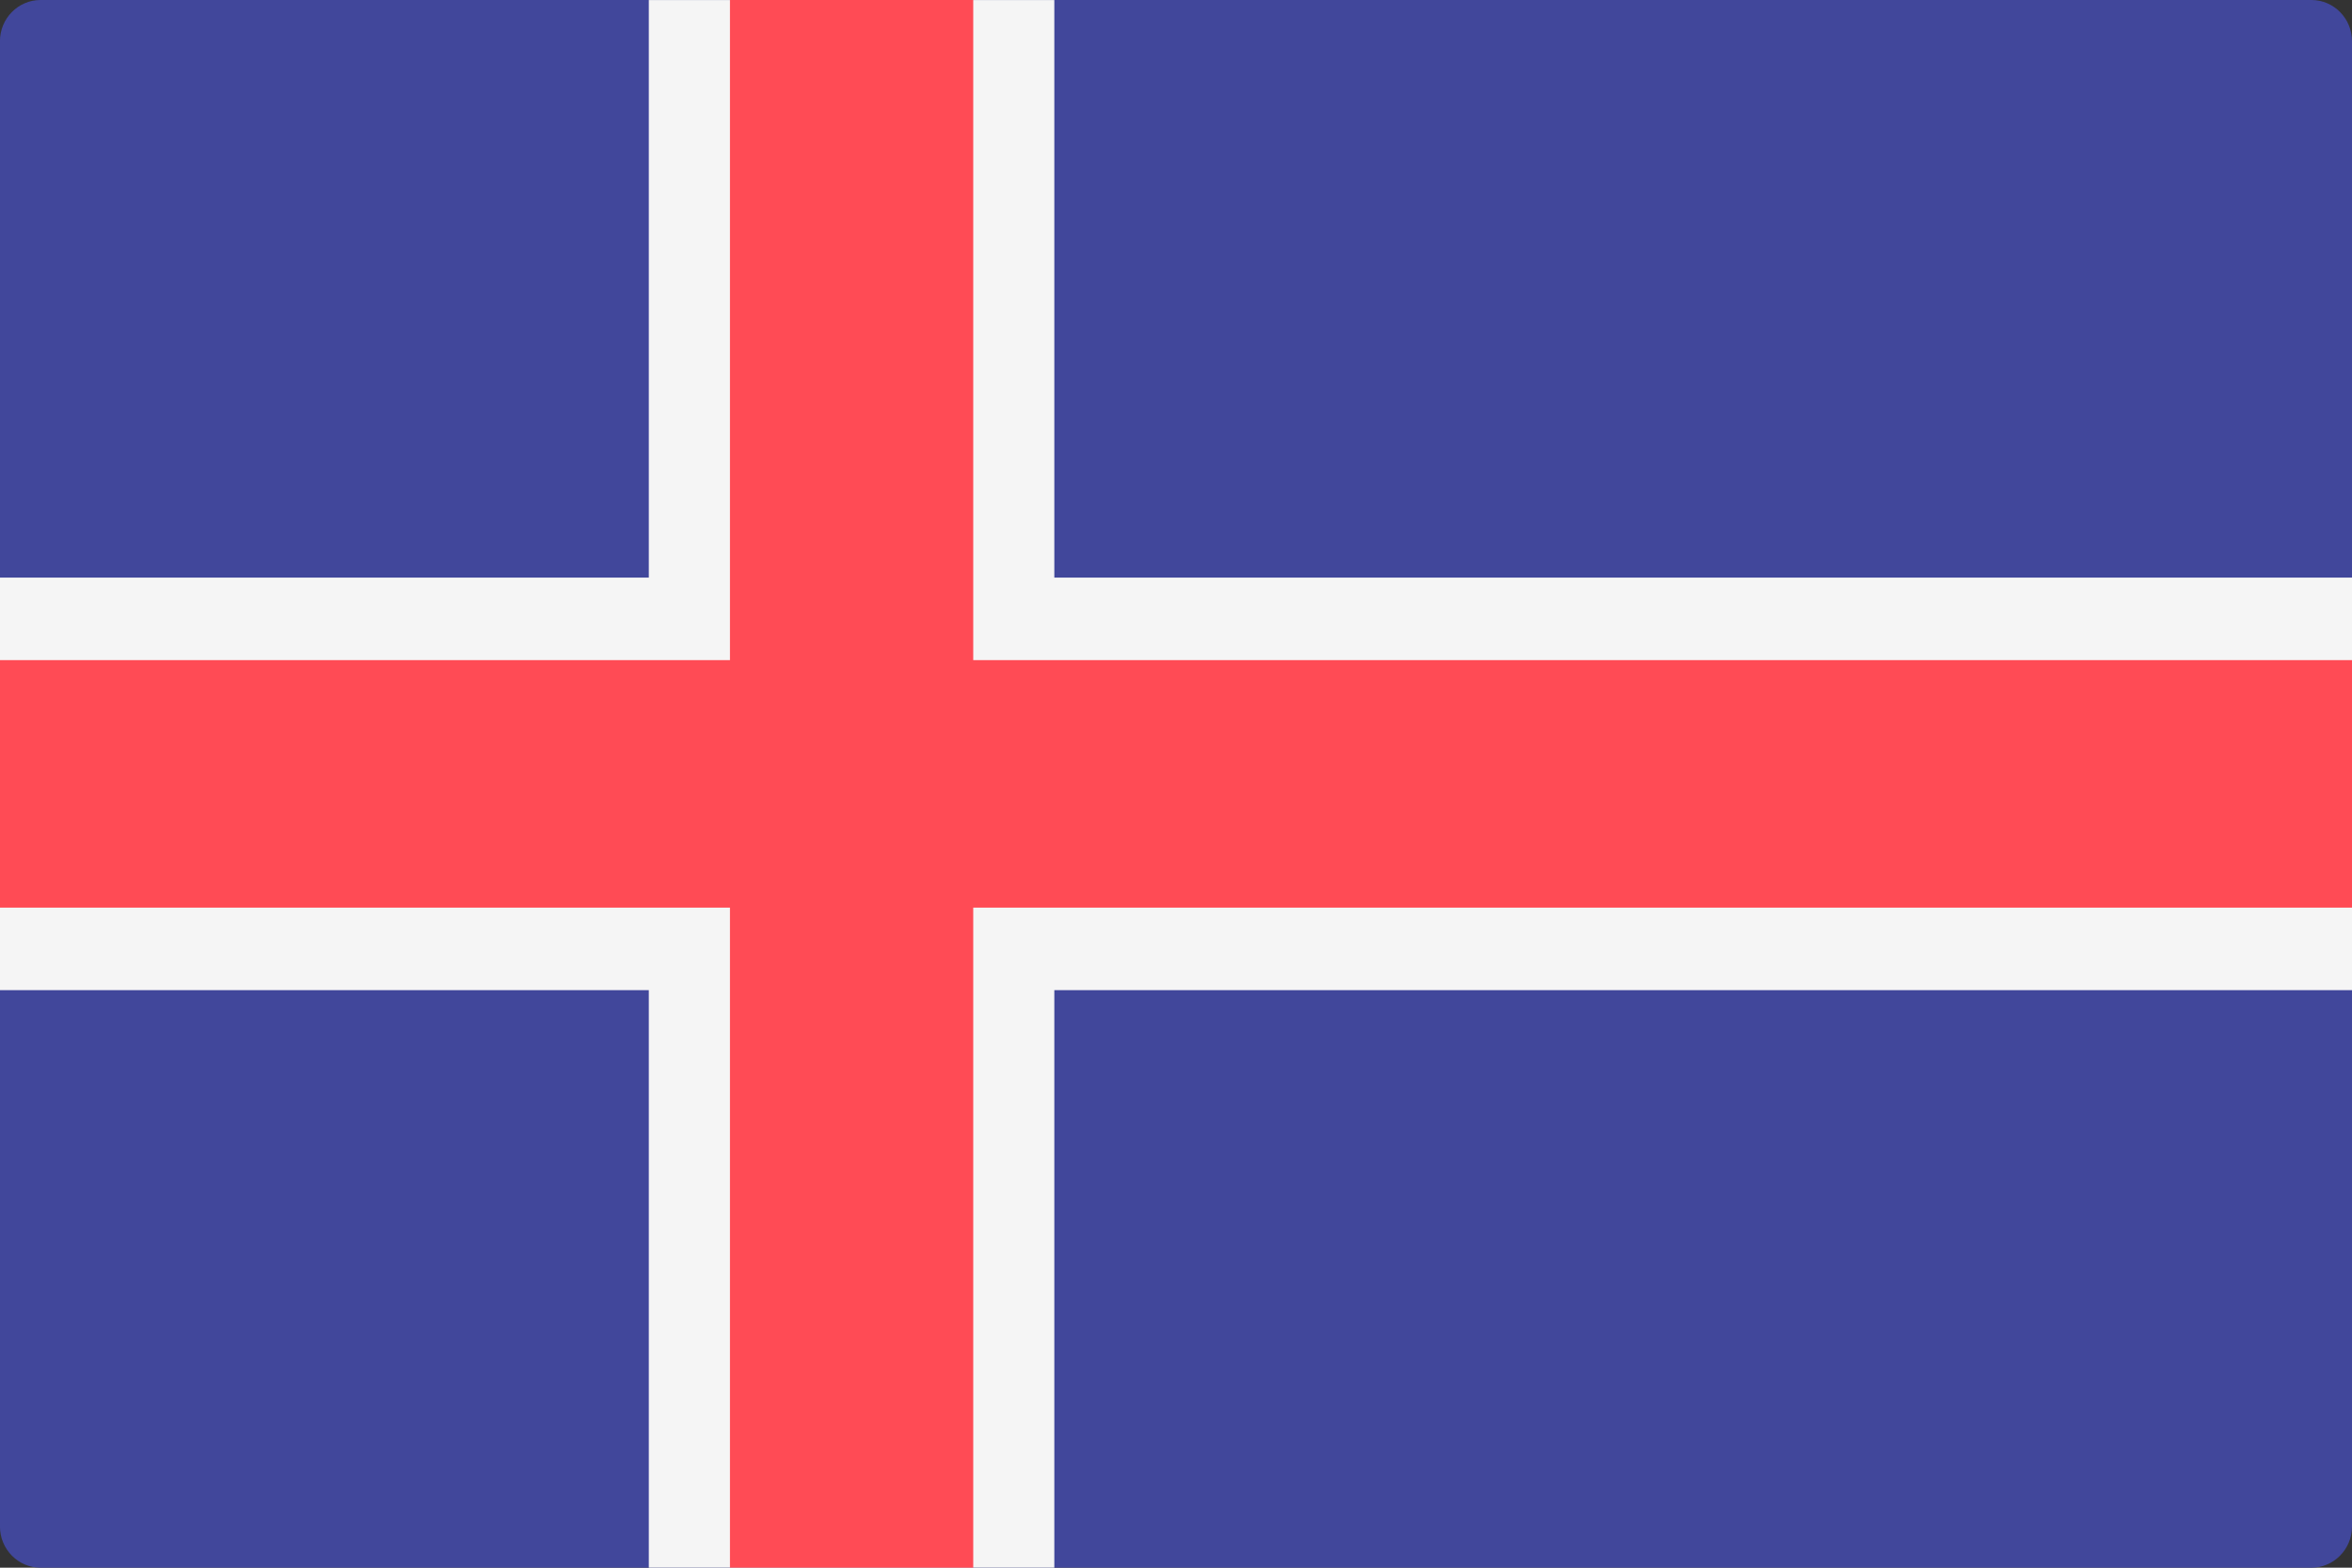
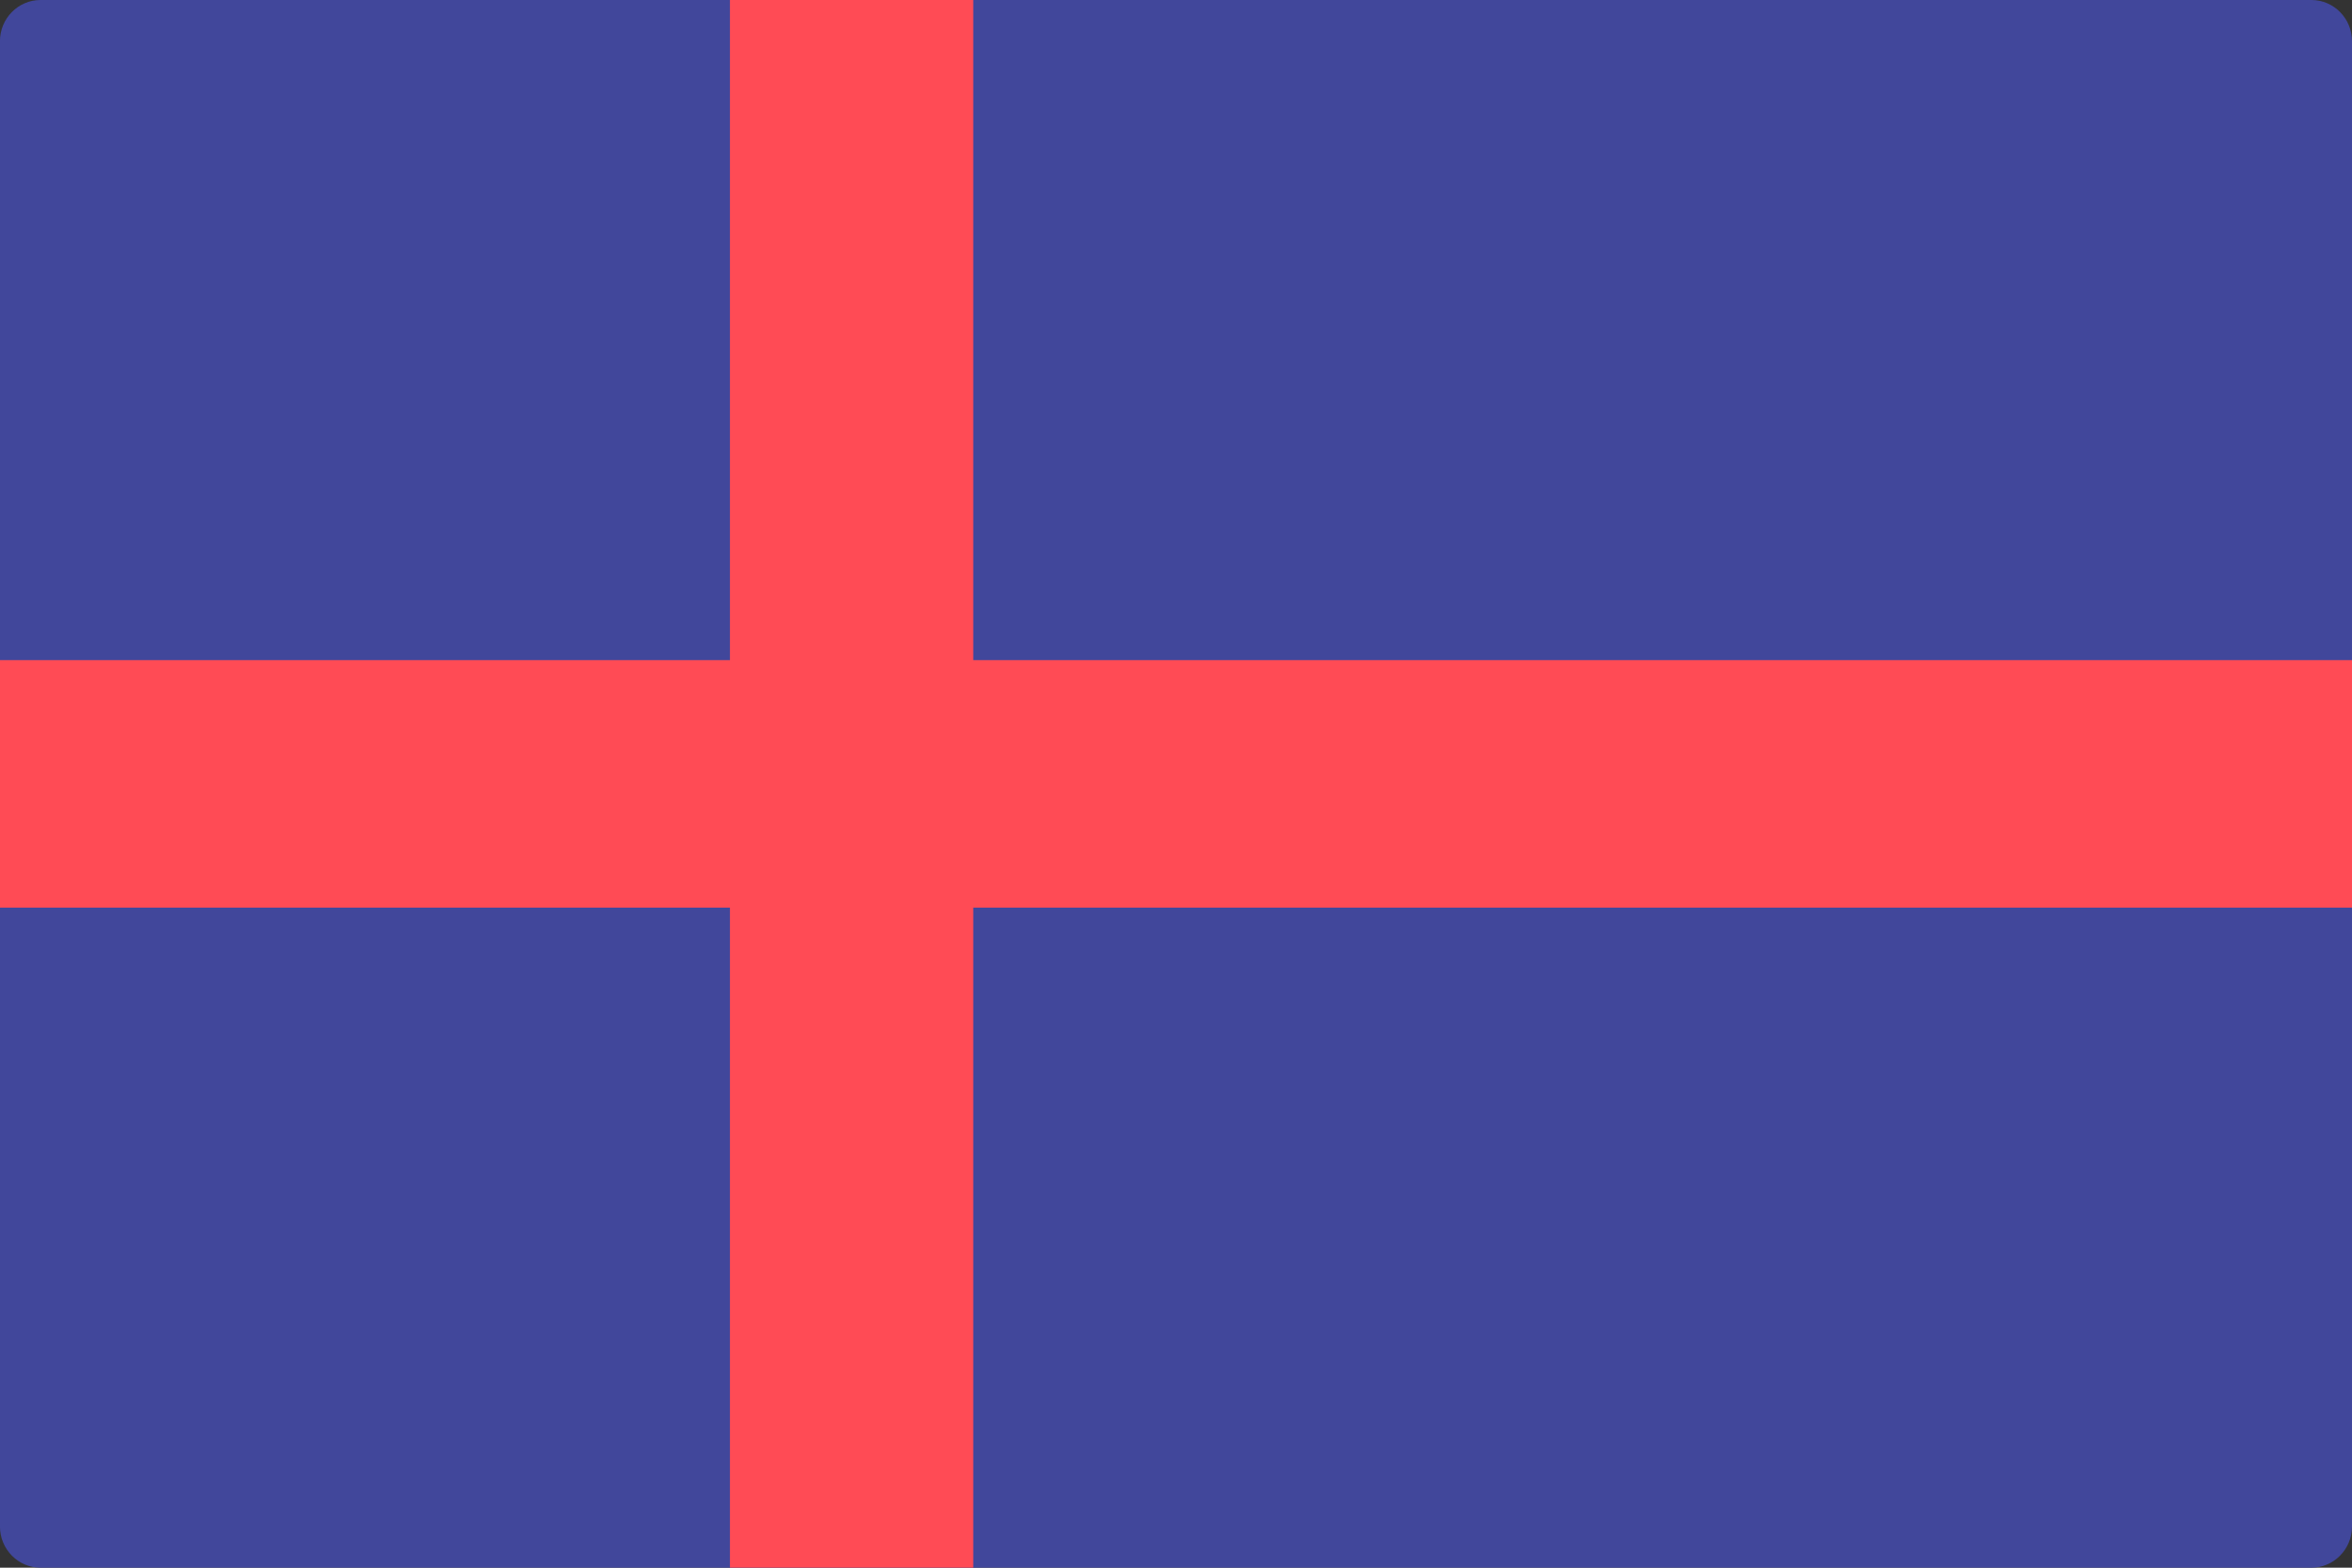
<svg xmlns="http://www.w3.org/2000/svg" version="1.1" width="48" height="32" viewBox="0 0 48 32">
  <rect x="0" y="0" width="48" height="32" fill="#333333" stroke="none" />
  <title>IS</title>
  <path fill="#41479b" d="M47.172 32h-46.345c-0.457 0-0.828-0.377-0.828-0.842v-30.316c0-0.465 0.371-0.842 0.828-0.842h46.345c0.457 0 0.828 0.377 0.828 0.842v30.316c-0 0.465-0.371 0.842-0.828 0.842z" />
-   <path fill="#f5f5f5" d="M48 11.79h-26.483v-11.789h-8.276v11.789h-13.241v8.421h13.241v11.789h8.276v-11.789h26.483v-8.421z" />
  <path fill="#ff4b55" d="M48 13.474h-28.138v-13.474h-4.965v13.474h-14.897v5.053h14.897v13.474h4.965v-13.474h28.138v-5.053z" />
</svg>